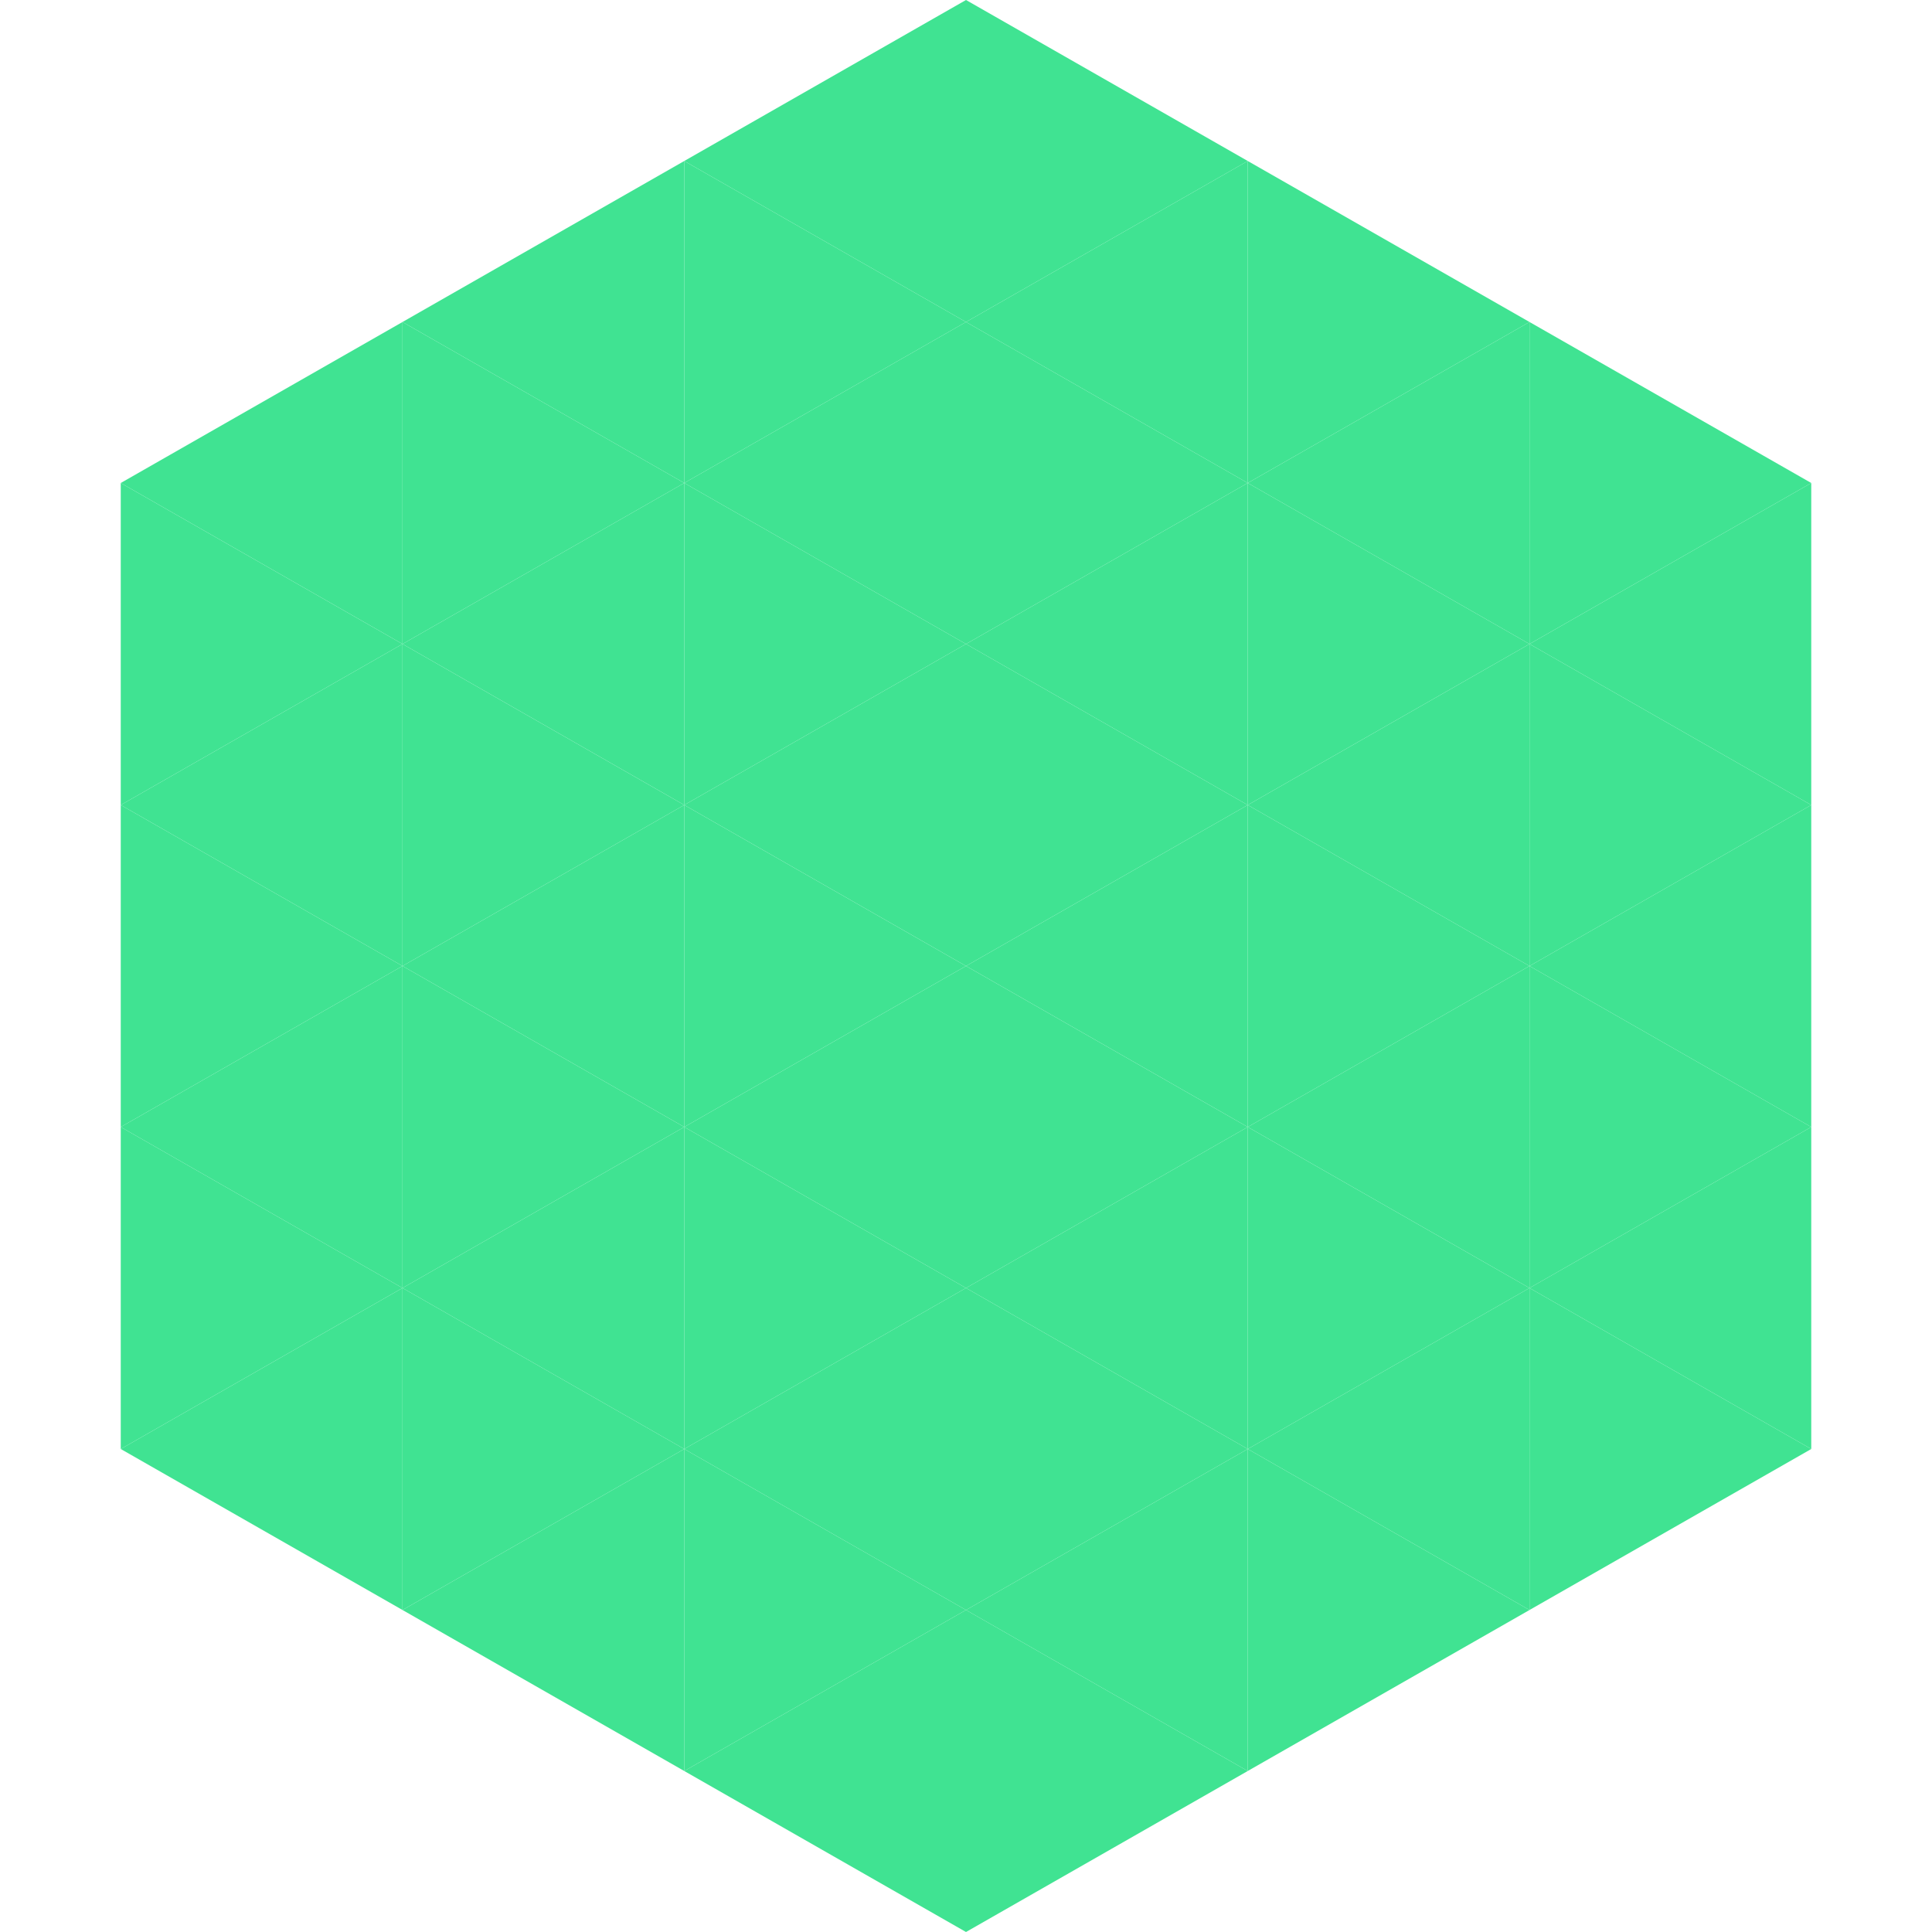
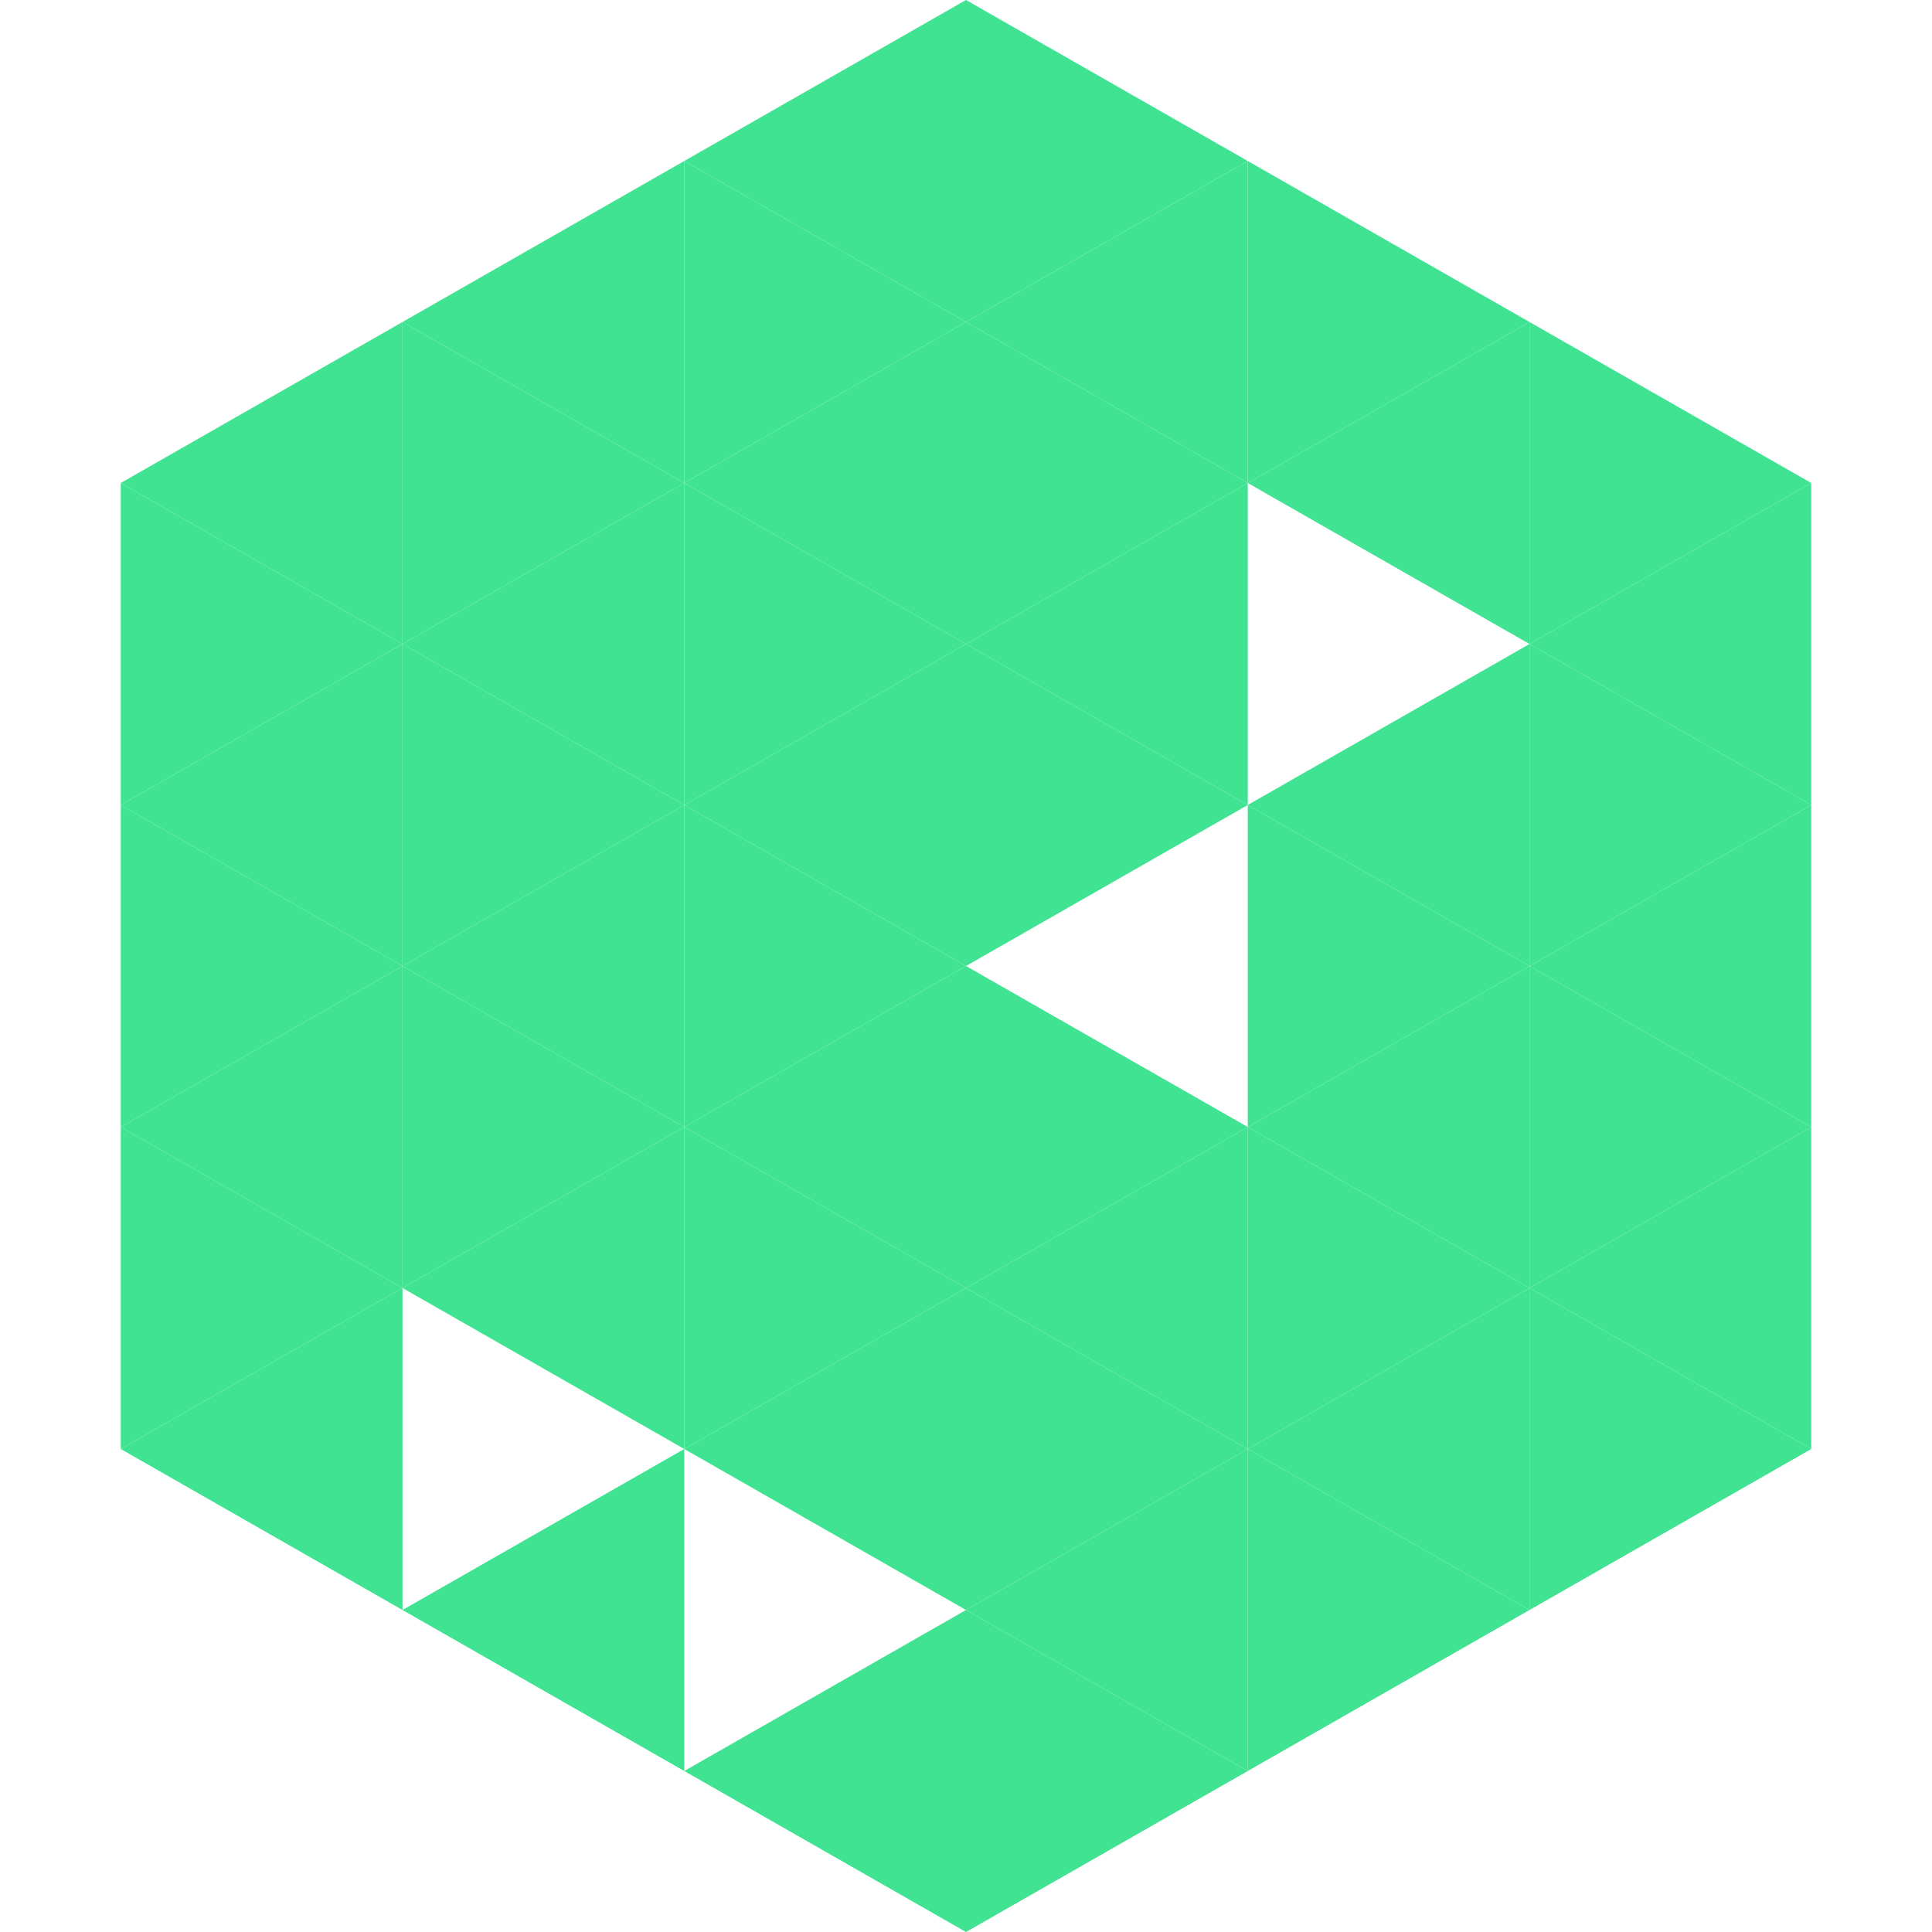
<svg xmlns="http://www.w3.org/2000/svg" width="240" height="240">
  <polygon points="50,40 15,60 50,80" style="fill:rgb(64,227,146)" />
  <polygon points="190,40 225,60 190,80" style="fill:rgb(64,227,146)" />
  <polygon points="15,60 50,80 15,100" style="fill:rgb(64,227,146)" />
  <polygon points="225,60 190,80 225,100" style="fill:rgb(64,227,146)" />
  <polygon points="50,80 15,100 50,120" style="fill:rgb(64,227,146)" />
  <polygon points="190,80 225,100 190,120" style="fill:rgb(64,227,146)" />
  <polygon points="15,100 50,120 15,140" style="fill:rgb(64,227,146)" />
  <polygon points="225,100 190,120 225,140" style="fill:rgb(64,227,146)" />
  <polygon points="50,120 15,140 50,160" style="fill:rgb(64,227,146)" />
  <polygon points="190,120 225,140 190,160" style="fill:rgb(64,227,146)" />
  <polygon points="15,140 50,160 15,180" style="fill:rgb(64,227,146)" />
  <polygon points="225,140 190,160 225,180" style="fill:rgb(64,227,146)" />
  <polygon points="50,160 15,180 50,200" style="fill:rgb(64,227,146)" />
  <polygon points="190,160 225,180 190,200" style="fill:rgb(64,227,146)" />
  <polygon points="15,180 50,200 15,220" style="fill:rgb(255,255,255); fill-opacity:0" />
  <polygon points="225,180 190,200 225,220" style="fill:rgb(255,255,255); fill-opacity:0" />
  <polygon points="50,0 85,20 50,40" style="fill:rgb(255,255,255); fill-opacity:0" />
  <polygon points="190,0 155,20 190,40" style="fill:rgb(255,255,255); fill-opacity:0" />
  <polygon points="85,20 50,40 85,60" style="fill:rgb(64,227,146)" />
  <polygon points="155,20 190,40 155,60" style="fill:rgb(64,227,146)" />
  <polygon points="50,40 85,60 50,80" style="fill:rgb(64,227,146)" />
  <polygon points="190,40 155,60 190,80" style="fill:rgb(64,227,146)" />
  <polygon points="85,60 50,80 85,100" style="fill:rgb(64,227,146)" />
-   <polygon points="155,60 190,80 155,100" style="fill:rgb(64,227,146)" />
  <polygon points="50,80 85,100 50,120" style="fill:rgb(64,227,146)" />
  <polygon points="190,80 155,100 190,120" style="fill:rgb(64,227,146)" />
  <polygon points="85,100 50,120 85,140" style="fill:rgb(64,227,146)" />
  <polygon points="155,100 190,120 155,140" style="fill:rgb(64,227,146)" />
  <polygon points="50,120 85,140 50,160" style="fill:rgb(64,227,146)" />
  <polygon points="190,120 155,140 190,160" style="fill:rgb(64,227,146)" />
  <polygon points="85,140 50,160 85,180" style="fill:rgb(64,227,146)" />
  <polygon points="155,140 190,160 155,180" style="fill:rgb(64,227,146)" />
-   <polygon points="50,160 85,180 50,200" style="fill:rgb(64,227,146)" />
  <polygon points="190,160 155,180 190,200" style="fill:rgb(64,227,146)" />
  <polygon points="85,180 50,200 85,220" style="fill:rgb(64,227,146)" />
  <polygon points="155,180 190,200 155,220" style="fill:rgb(64,227,146)" />
  <polygon points="120,0 85,20 120,40" style="fill:rgb(64,227,146)" />
  <polygon points="120,0 155,20 120,40" style="fill:rgb(64,227,146)" />
  <polygon points="85,20 120,40 85,60" style="fill:rgb(64,227,146)" />
  <polygon points="155,20 120,40 155,60" style="fill:rgb(64,227,146)" />
  <polygon points="120,40 85,60 120,80" style="fill:rgb(64,227,146)" />
  <polygon points="120,40 155,60 120,80" style="fill:rgb(64,227,146)" />
  <polygon points="85,60 120,80 85,100" style="fill:rgb(64,227,146)" />
  <polygon points="155,60 120,80 155,100" style="fill:rgb(64,227,146)" />
  <polygon points="120,80 85,100 120,120" style="fill:rgb(64,227,146)" />
  <polygon points="120,80 155,100 120,120" style="fill:rgb(64,227,146)" />
  <polygon points="85,100 120,120 85,140" style="fill:rgb(64,227,146)" />
-   <polygon points="155,100 120,120 155,140" style="fill:rgb(64,227,146)" />
  <polygon points="120,120 85,140 120,160" style="fill:rgb(64,227,146)" />
  <polygon points="120,120 155,140 120,160" style="fill:rgb(64,227,146)" />
  <polygon points="85,140 120,160 85,180" style="fill:rgb(64,227,146)" />
  <polygon points="155,140 120,160 155,180" style="fill:rgb(64,227,146)" />
  <polygon points="120,160 85,180 120,200" style="fill:rgb(64,227,146)" />
  <polygon points="120,160 155,180 120,200" style="fill:rgb(64,227,146)" />
-   <polygon points="85,180 120,200 85,220" style="fill:rgb(64,227,146)" />
  <polygon points="155,180 120,200 155,220" style="fill:rgb(64,227,146)" />
  <polygon points="120,200 85,220 120,240" style="fill:rgb(64,227,146)" />
  <polygon points="120,200 155,220 120,240" style="fill:rgb(64,227,146)" />
  <polygon points="85,220 120,240 85,260" style="fill:rgb(255,255,255); fill-opacity:0" />
  <polygon points="155,220 120,240 155,260" style="fill:rgb(255,255,255); fill-opacity:0" />
</svg>